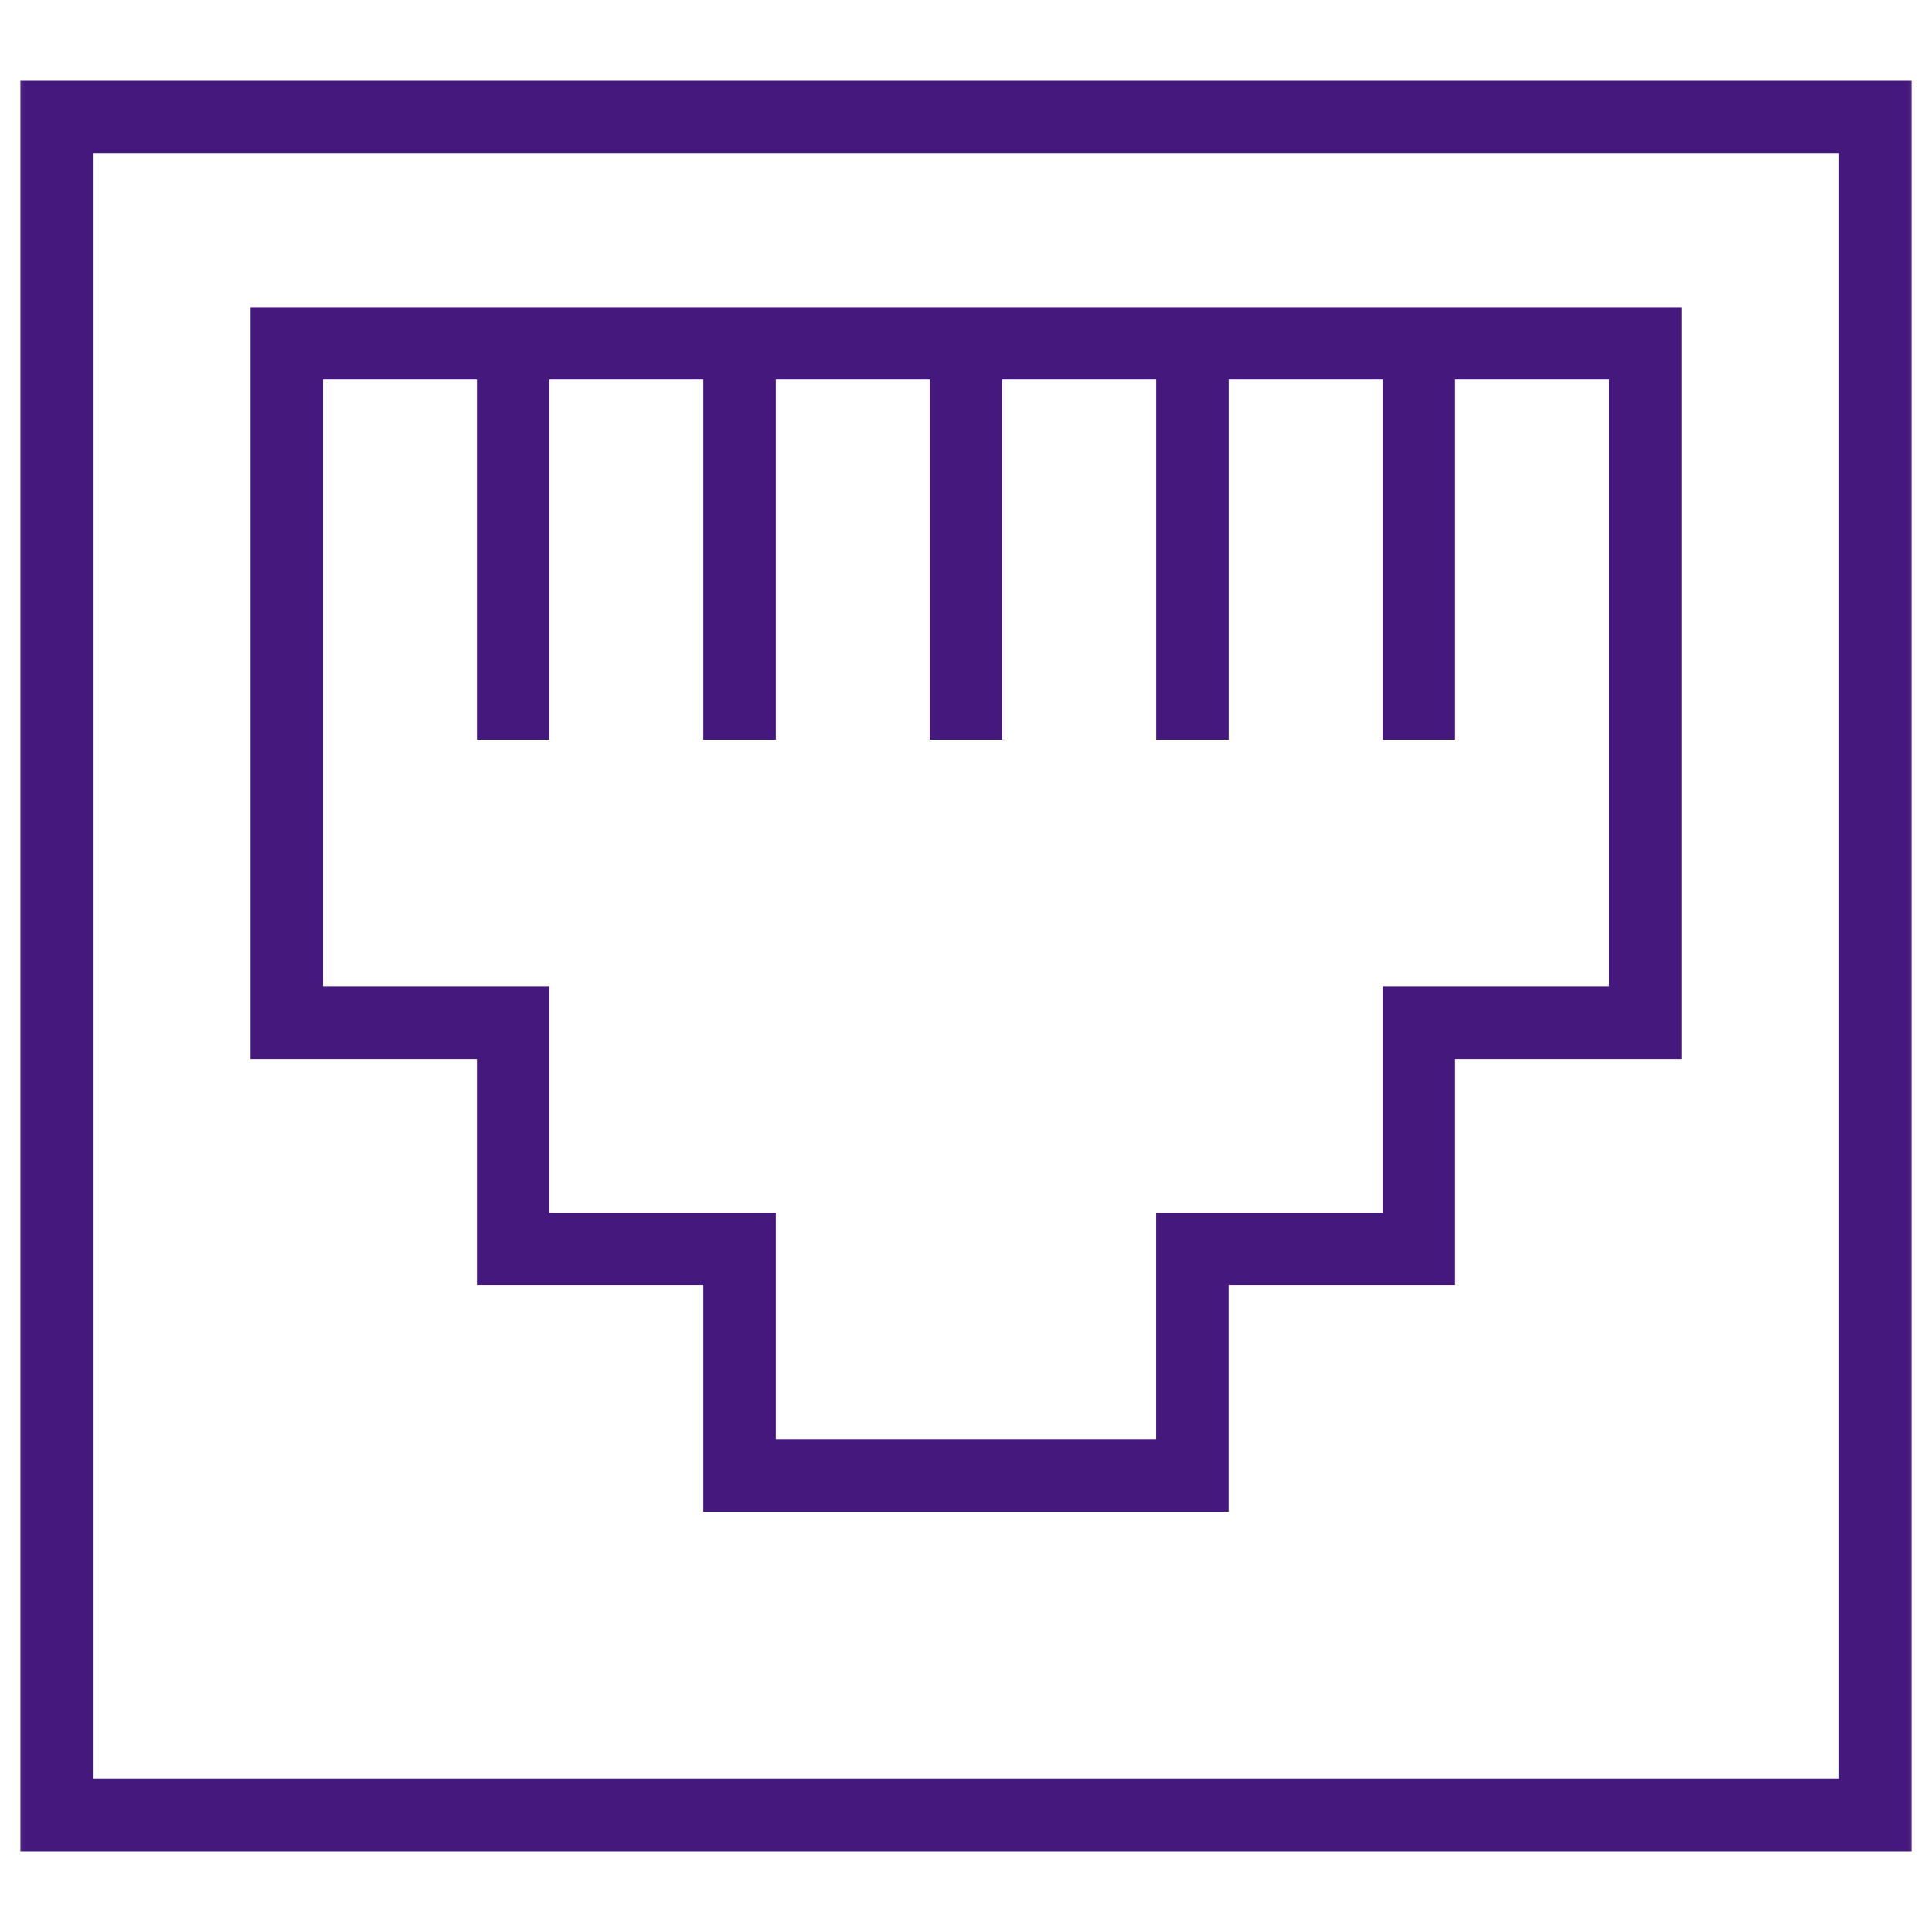
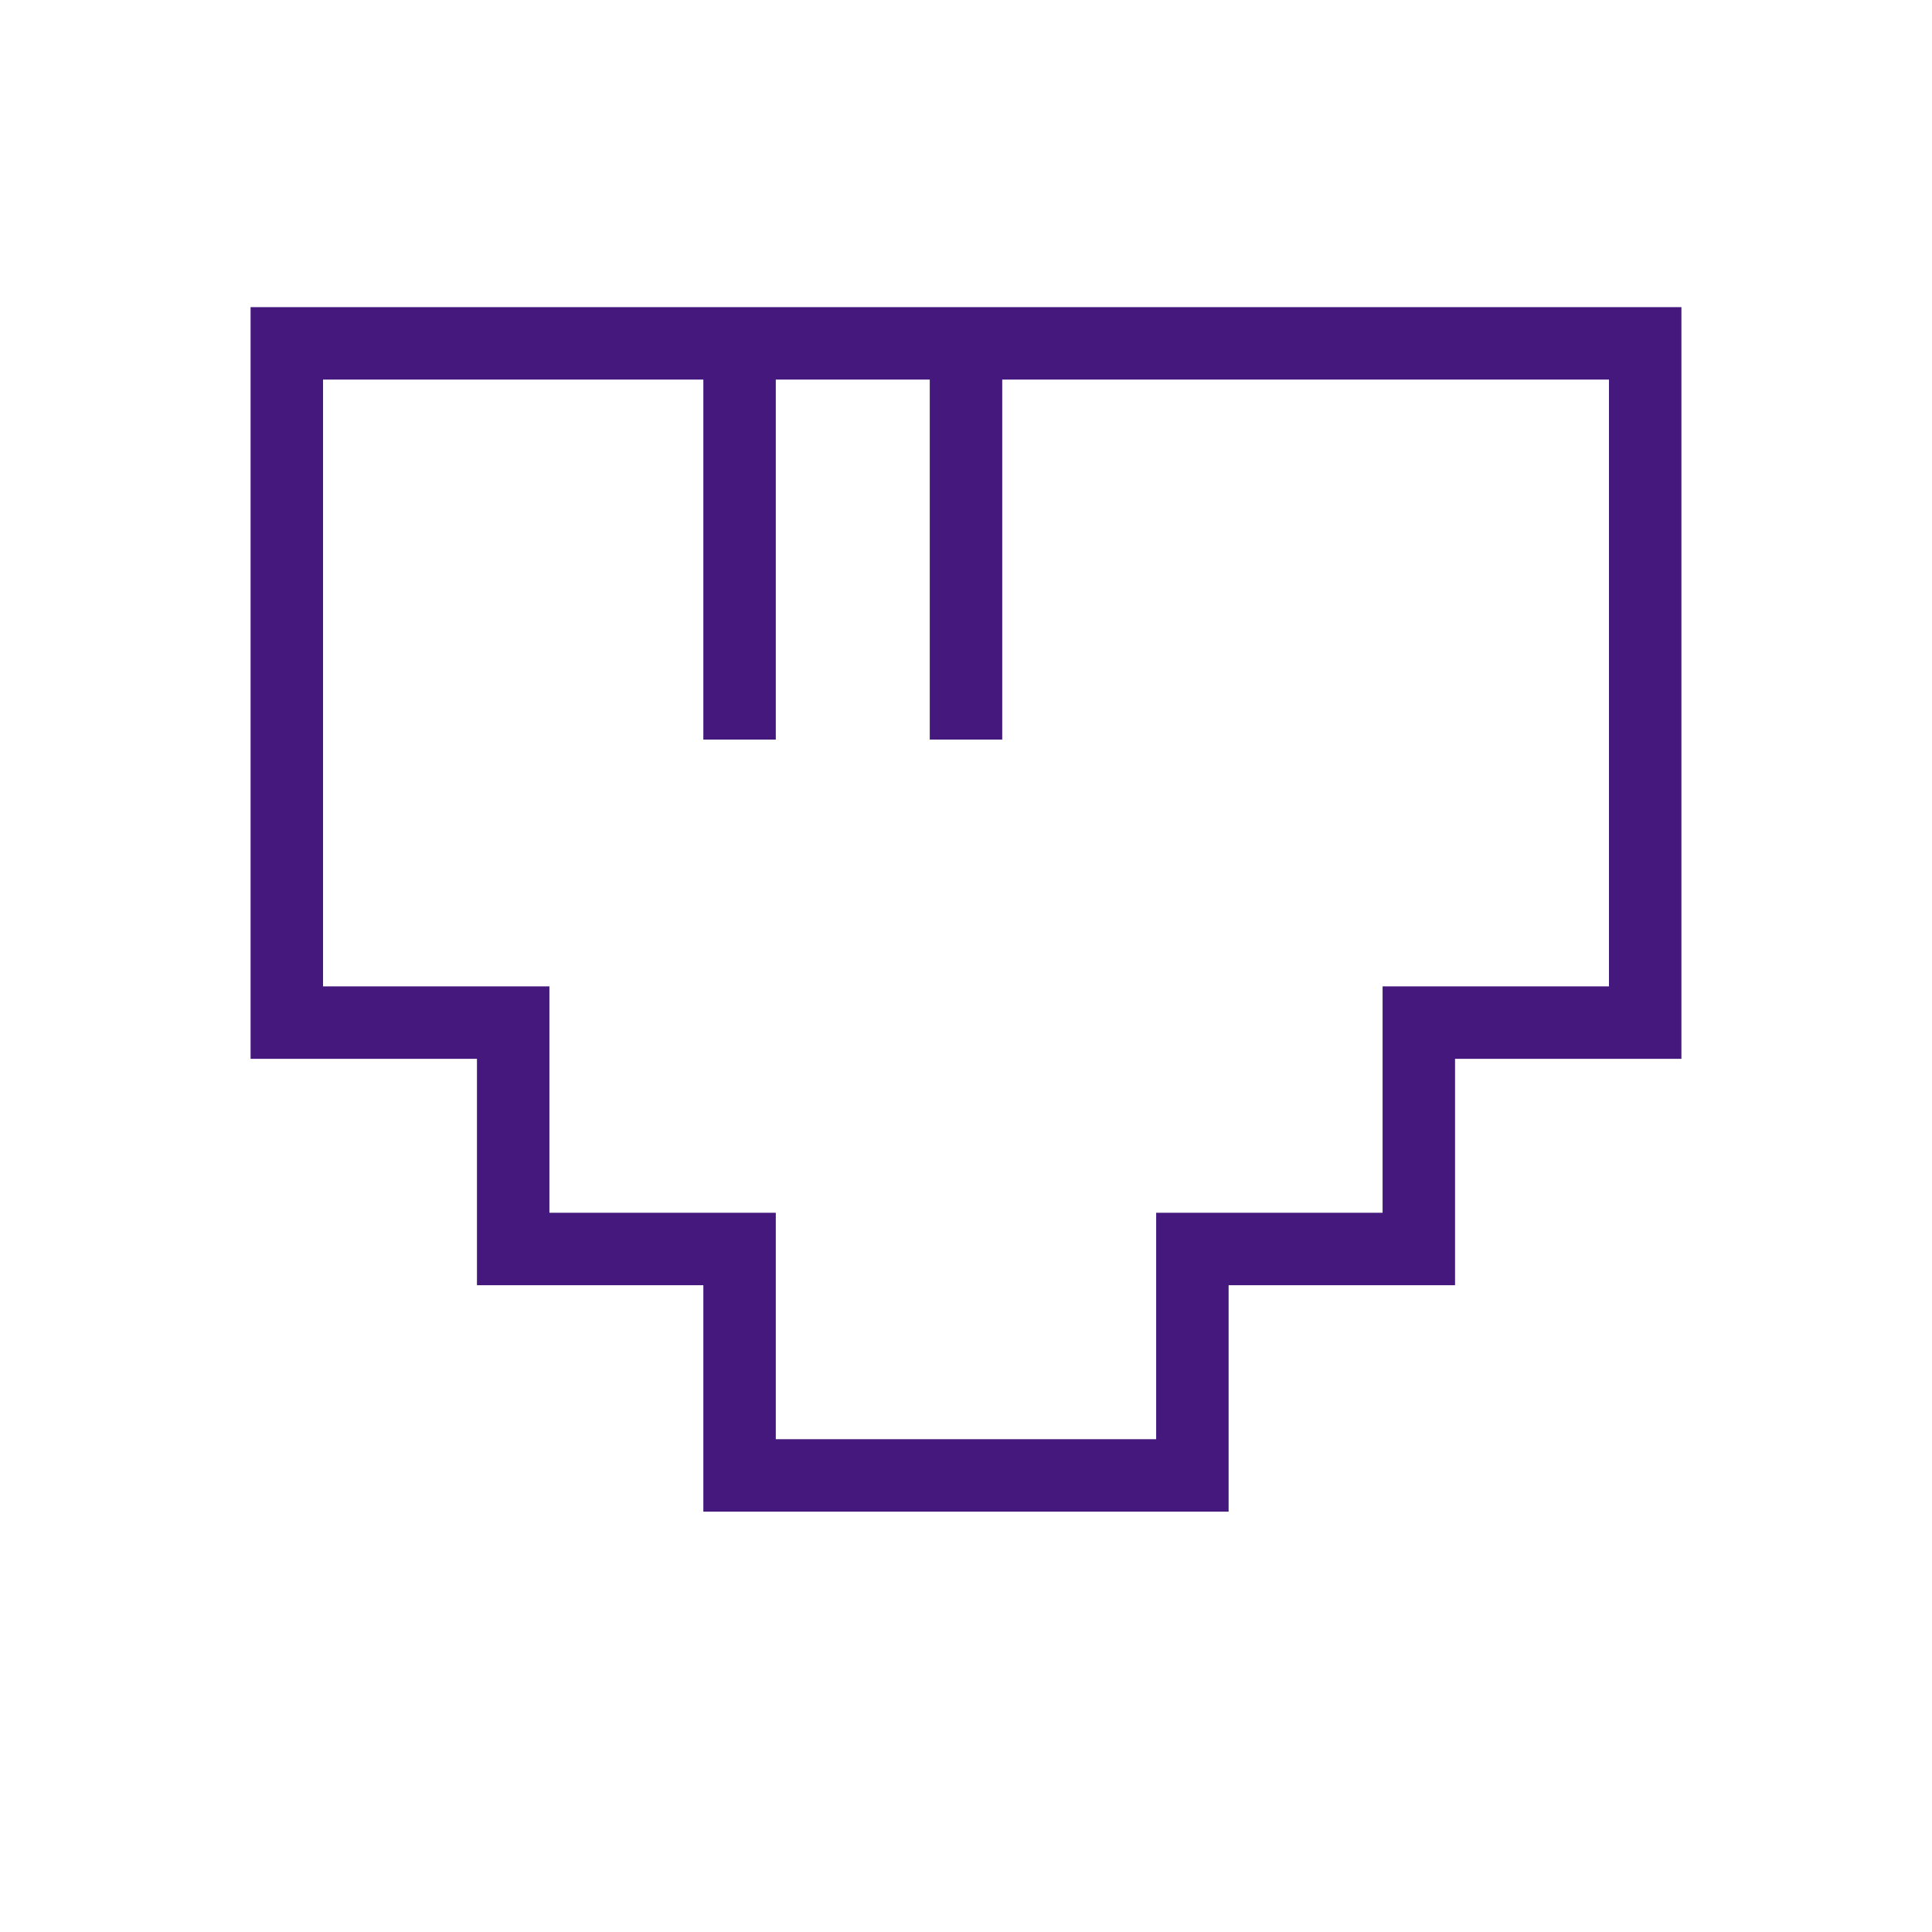
<svg xmlns="http://www.w3.org/2000/svg" width="40" height="40" viewBox="0 0 40 40" fill="none">
  <mask id="mask0_1517_486" style="mask-type:luminance" maskUnits="userSpaceOnUse" x="0" y="0" width="40" height="40">
-     <path d="M39.25 39.25V0.75H0.75V39.25H39.25Z" fill="white" stroke="white" stroke-width="1.5" />
-   </mask>
+     </mask>
  <g mask="url(#mask0_1517_486)">
-     <path d="M38.828 37.578H1.172V2.422H38.828V37.578Z" stroke="#45187E" stroke-width="1.5" stroke-miterlimit="10" />
-   </g>
+     </g>
  <path d="M34.062 7.109H5.938V21.172H10.625V25.859H15.312V30.547H24.687V25.859H29.375V21.172H34.062V7.109Z" stroke="#45187E" stroke-width="1.5" stroke-miterlimit="10" />
-   <path d="M10.625 15.312V7.109" stroke="#45187E" stroke-width="1.5" stroke-miterlimit="10" />
  <path d="M15.312 15.312V7.109" stroke="#45187E" stroke-width="1.5" stroke-miterlimit="10" />
  <path d="M20 15.312V7.109" stroke="#45187E" stroke-width="1.5" stroke-miterlimit="10" />
-   <path d="M24.688 15.312V7.109" stroke="#45187E" stroke-width="1.5" stroke-miterlimit="10" />
-   <path d="M29.375 15.312V7.109" stroke="#45187E" stroke-width="1.5" stroke-miterlimit="10" />
</svg>